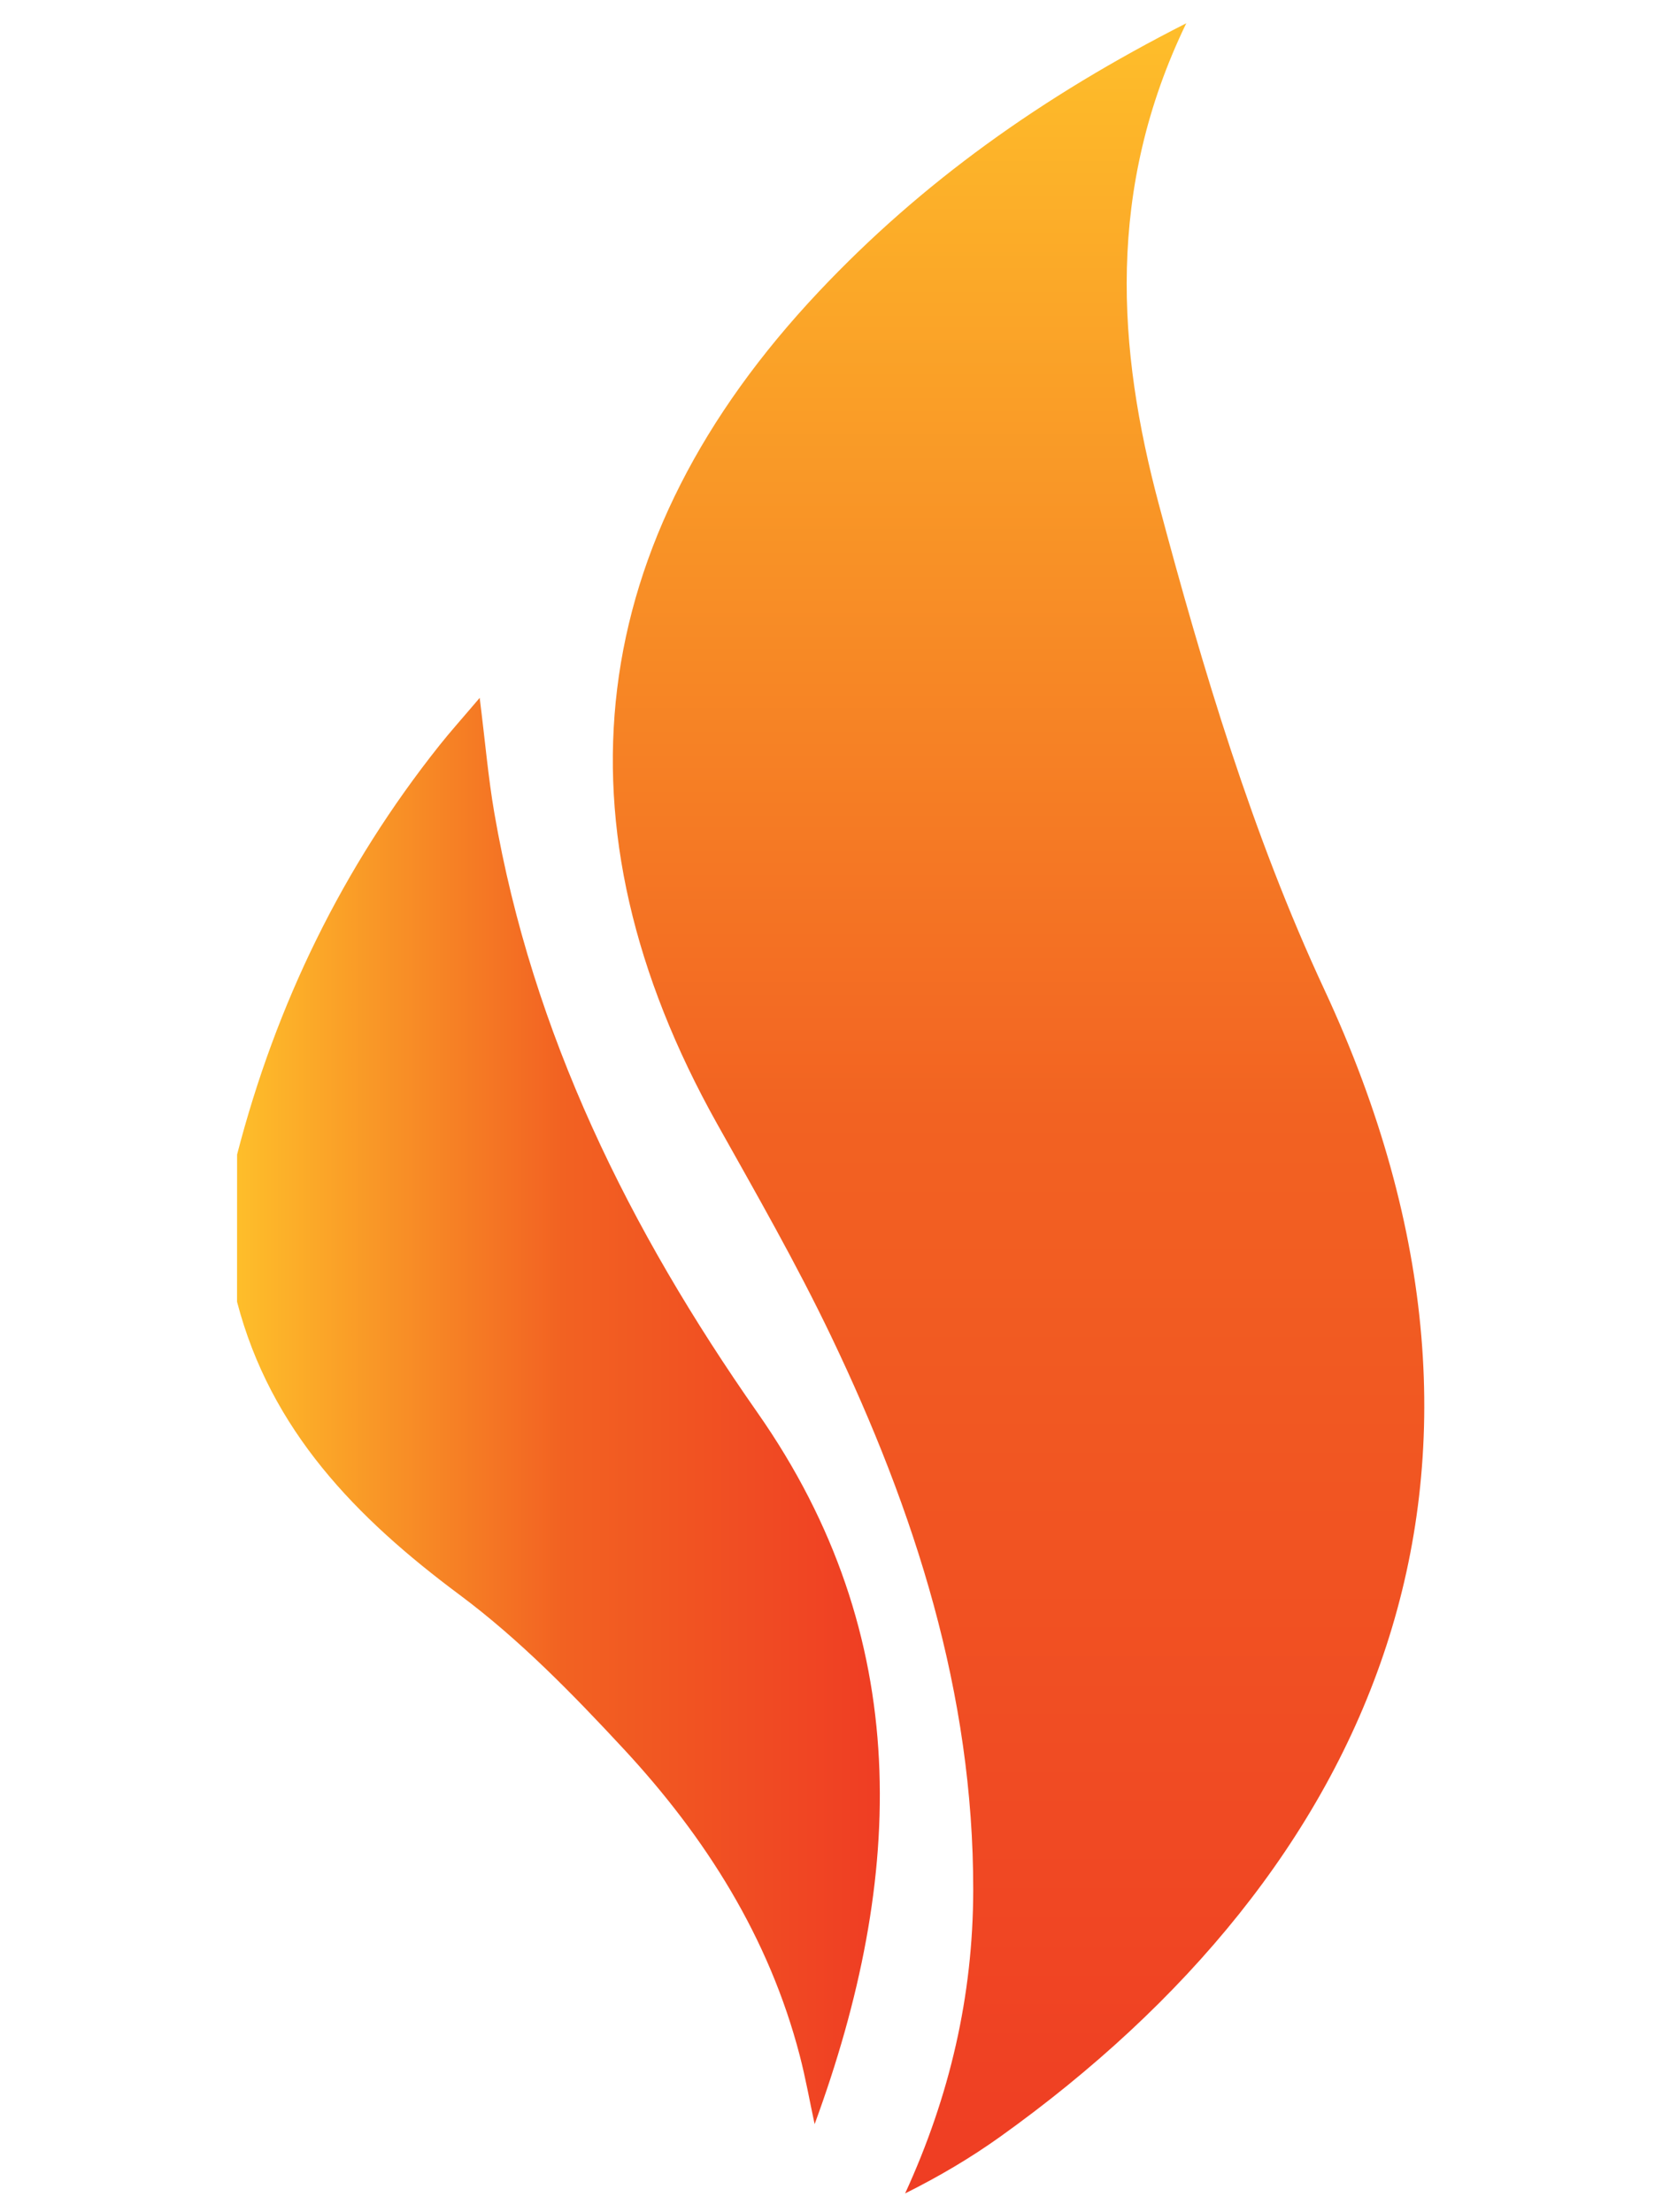
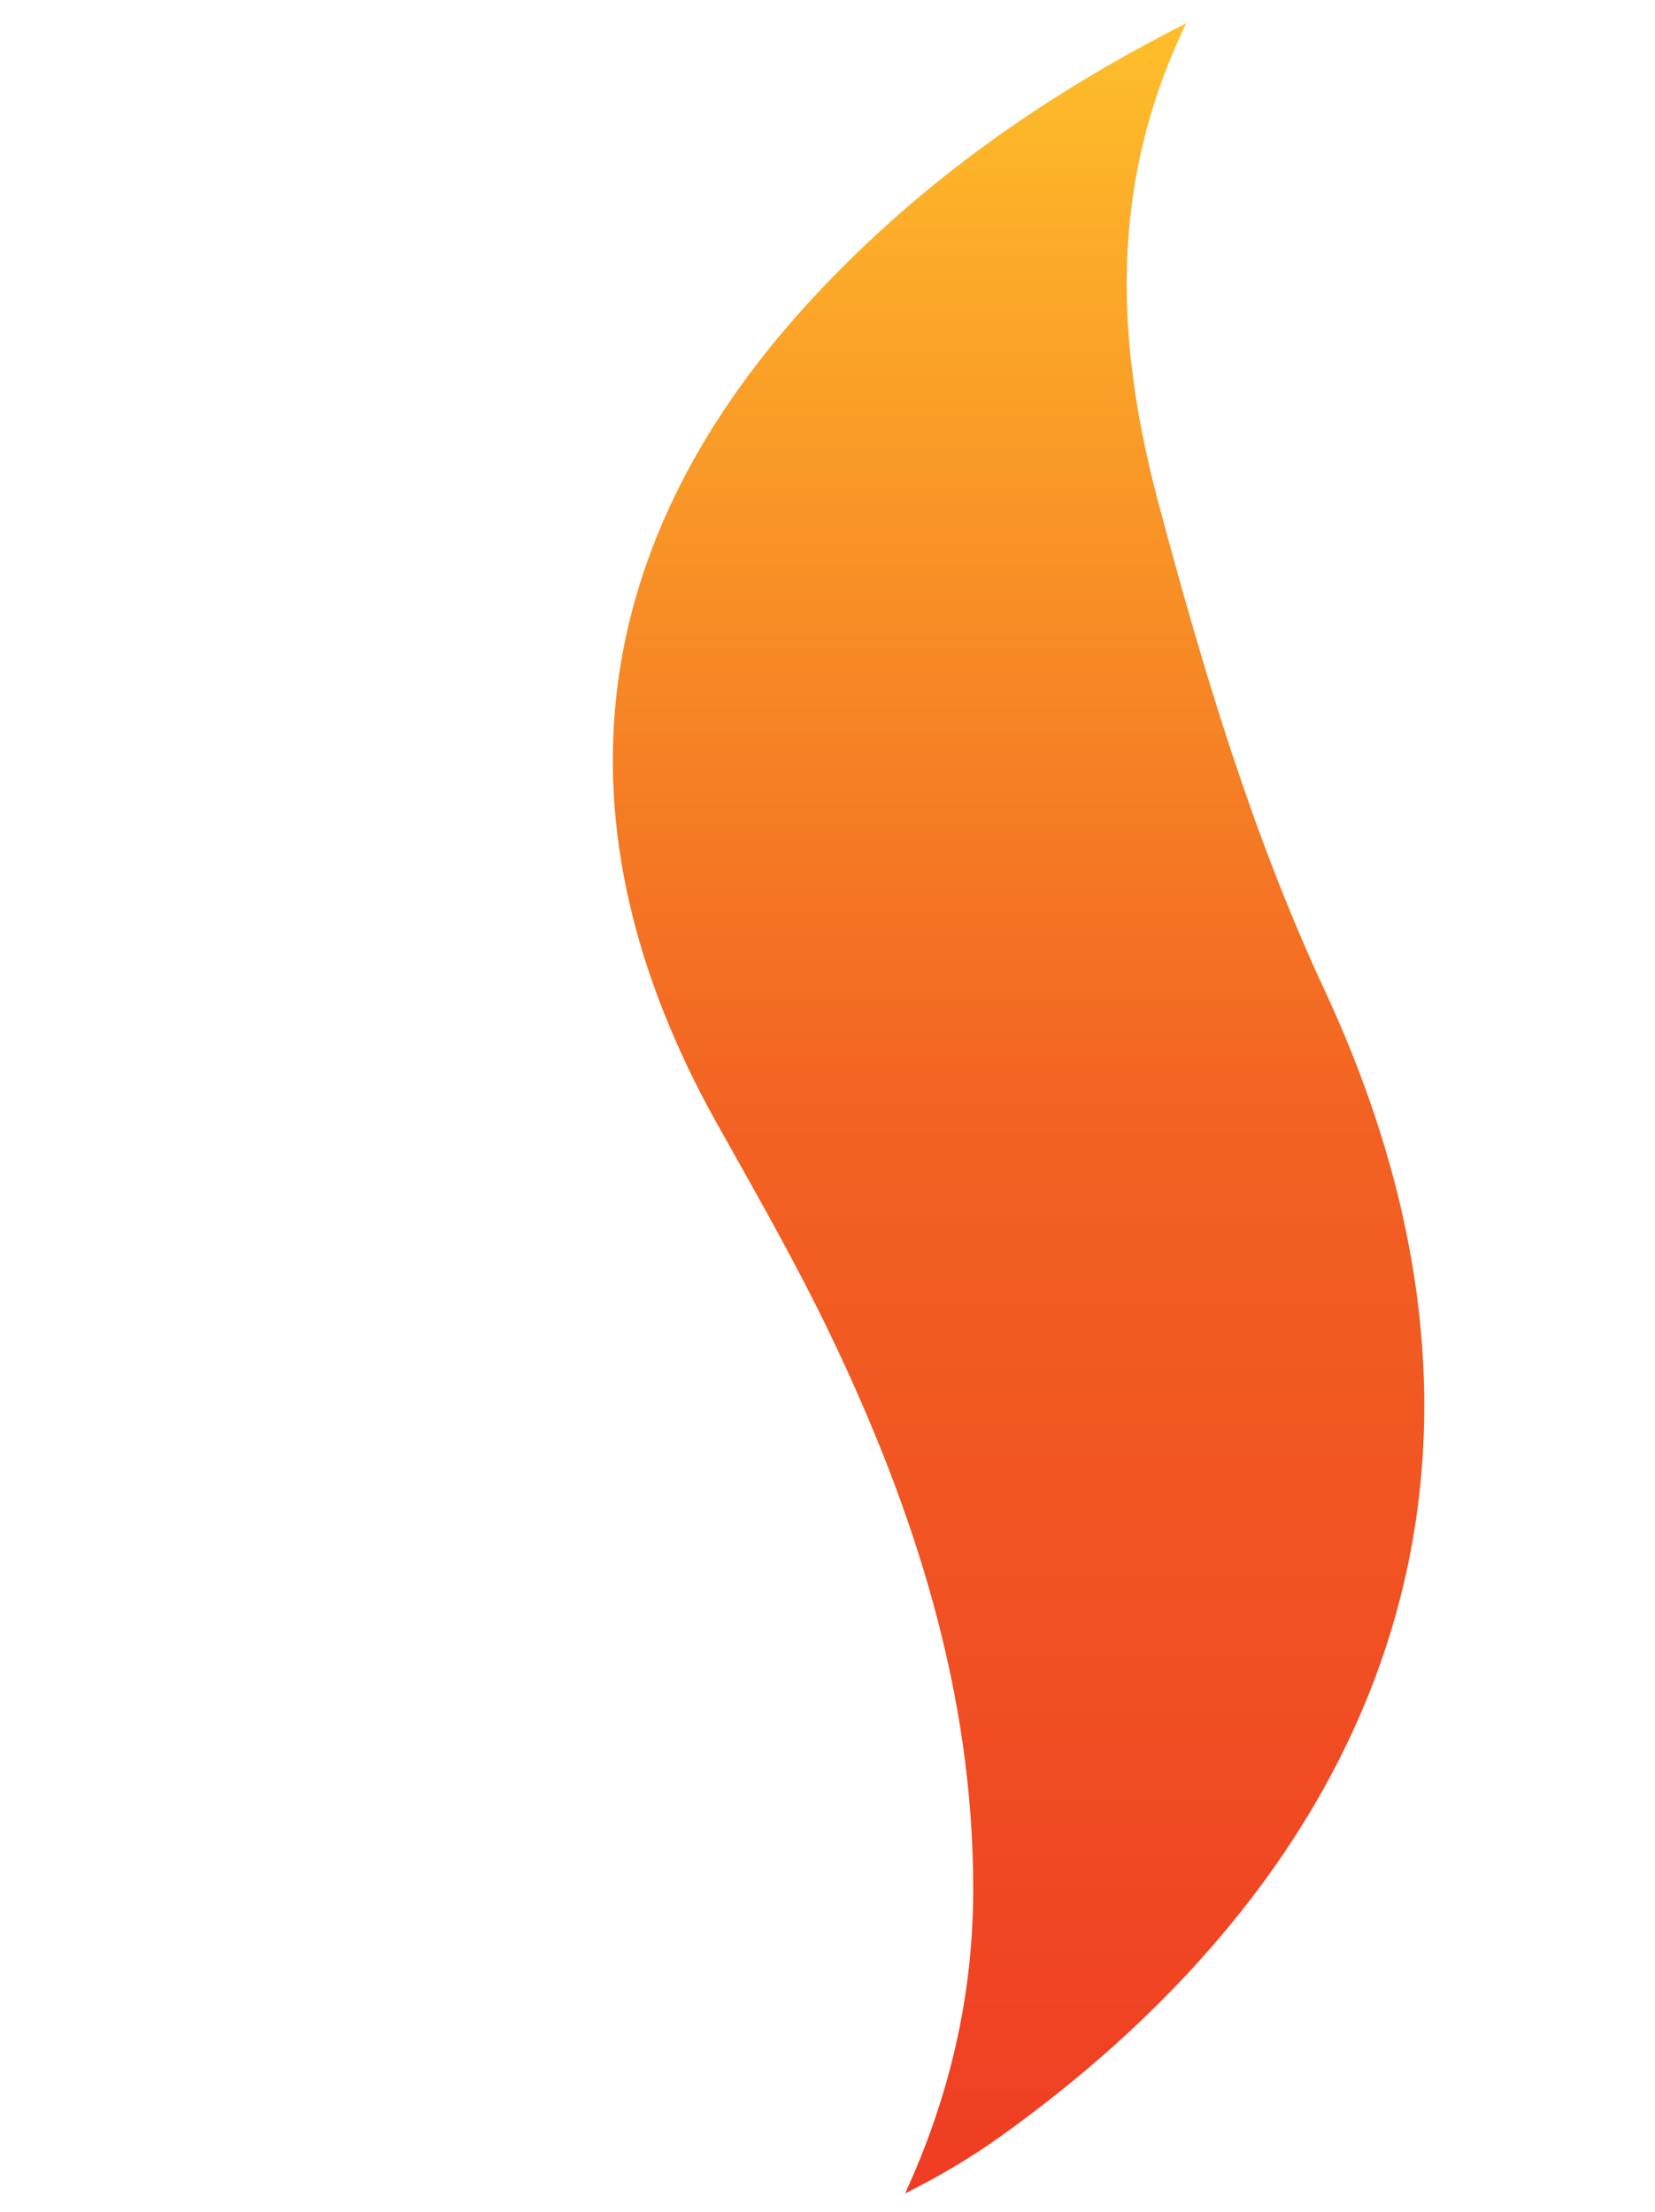
<svg xmlns="http://www.w3.org/2000/svg" version="1.1" id="Calque_1" x="0px" y="0px" width="57.393px" height="76.719px" viewBox="0 0 57.393 76.719" enable-background="new 0 0 57.393 76.719" xml:space="preserve">
  <linearGradient id="SVGID_1_" gradientUnits="userSpaceOnUse" x1="-70.818" y1="31.119" x2="-48.527" y2="31.119" gradientTransform="matrix(1 0 0 -1 79.04 80.06)">
    <stop offset="0" style="stop-color:#FEBE2A" />
    <stop offset="0.505" style="stop-color:#F26222" />
    <stop offset="1" style="stop-color:#EF3D23" />
  </linearGradient>
-   <path fill="url(#SVGID_1_)" d="M8.222,40.045c1.351-5.222,3.661-9.971,7.022-14.198c0.37-0.466,0.769-0.909,1.391-1.642  c0.192,1.537,0.297,2.769,0.506,3.984c1.325,7.686,4.691,14.471,9.127,20.808c5.44,7.772,5.133,16.099,1.982,24.679  c-0.171-0.795-0.312-1.597-0.517-2.383c-1.064-4.094-3.264-7.567-6.098-10.623c-1.77-1.908-3.618-3.804-5.694-5.351  c-3.59-2.673-6.557-5.706-7.721-10.168C8.222,43.45,8.222,41.749,8.222,40.045z" />
  <linearGradient id="SVGID_2_" gradientUnits="userSpaceOnUse" x1="-43.717" y1="79.253" x2="-43.717" y2="3.982" gradientTransform="matrix(1 0 0 -1 79.04 80.06)">
    <stop offset="0" style="stop-color:#FEBE2A" />
    <stop offset="0.505" style="stop-color:#F26222" />
    <stop offset="1" style="stop-color:#EF3D23" />
  </linearGradient>
  <path fill="url(#SVGID_2_)" d="M41.138,0.807c-2.788,5.771-2.385,11.315-0.952,16.683c1.525,5.716,3.247,11.478,5.735,16.822  c7.858,16.872,1.634,30.594-11.243,39.805c-1.021,0.729-2.104,1.37-3.29,1.962c1.548-3.373,2.356-6.848,2.362-10.515  c0.01-6.832-2.023-13.146-4.929-19.218c-1.202-2.513-2.593-4.938-3.955-7.371c-5.805-10.377-4.612-20.225,3.542-28.873  C31.969,6.326,36.118,3.357,41.138,0.807z" />
</svg>